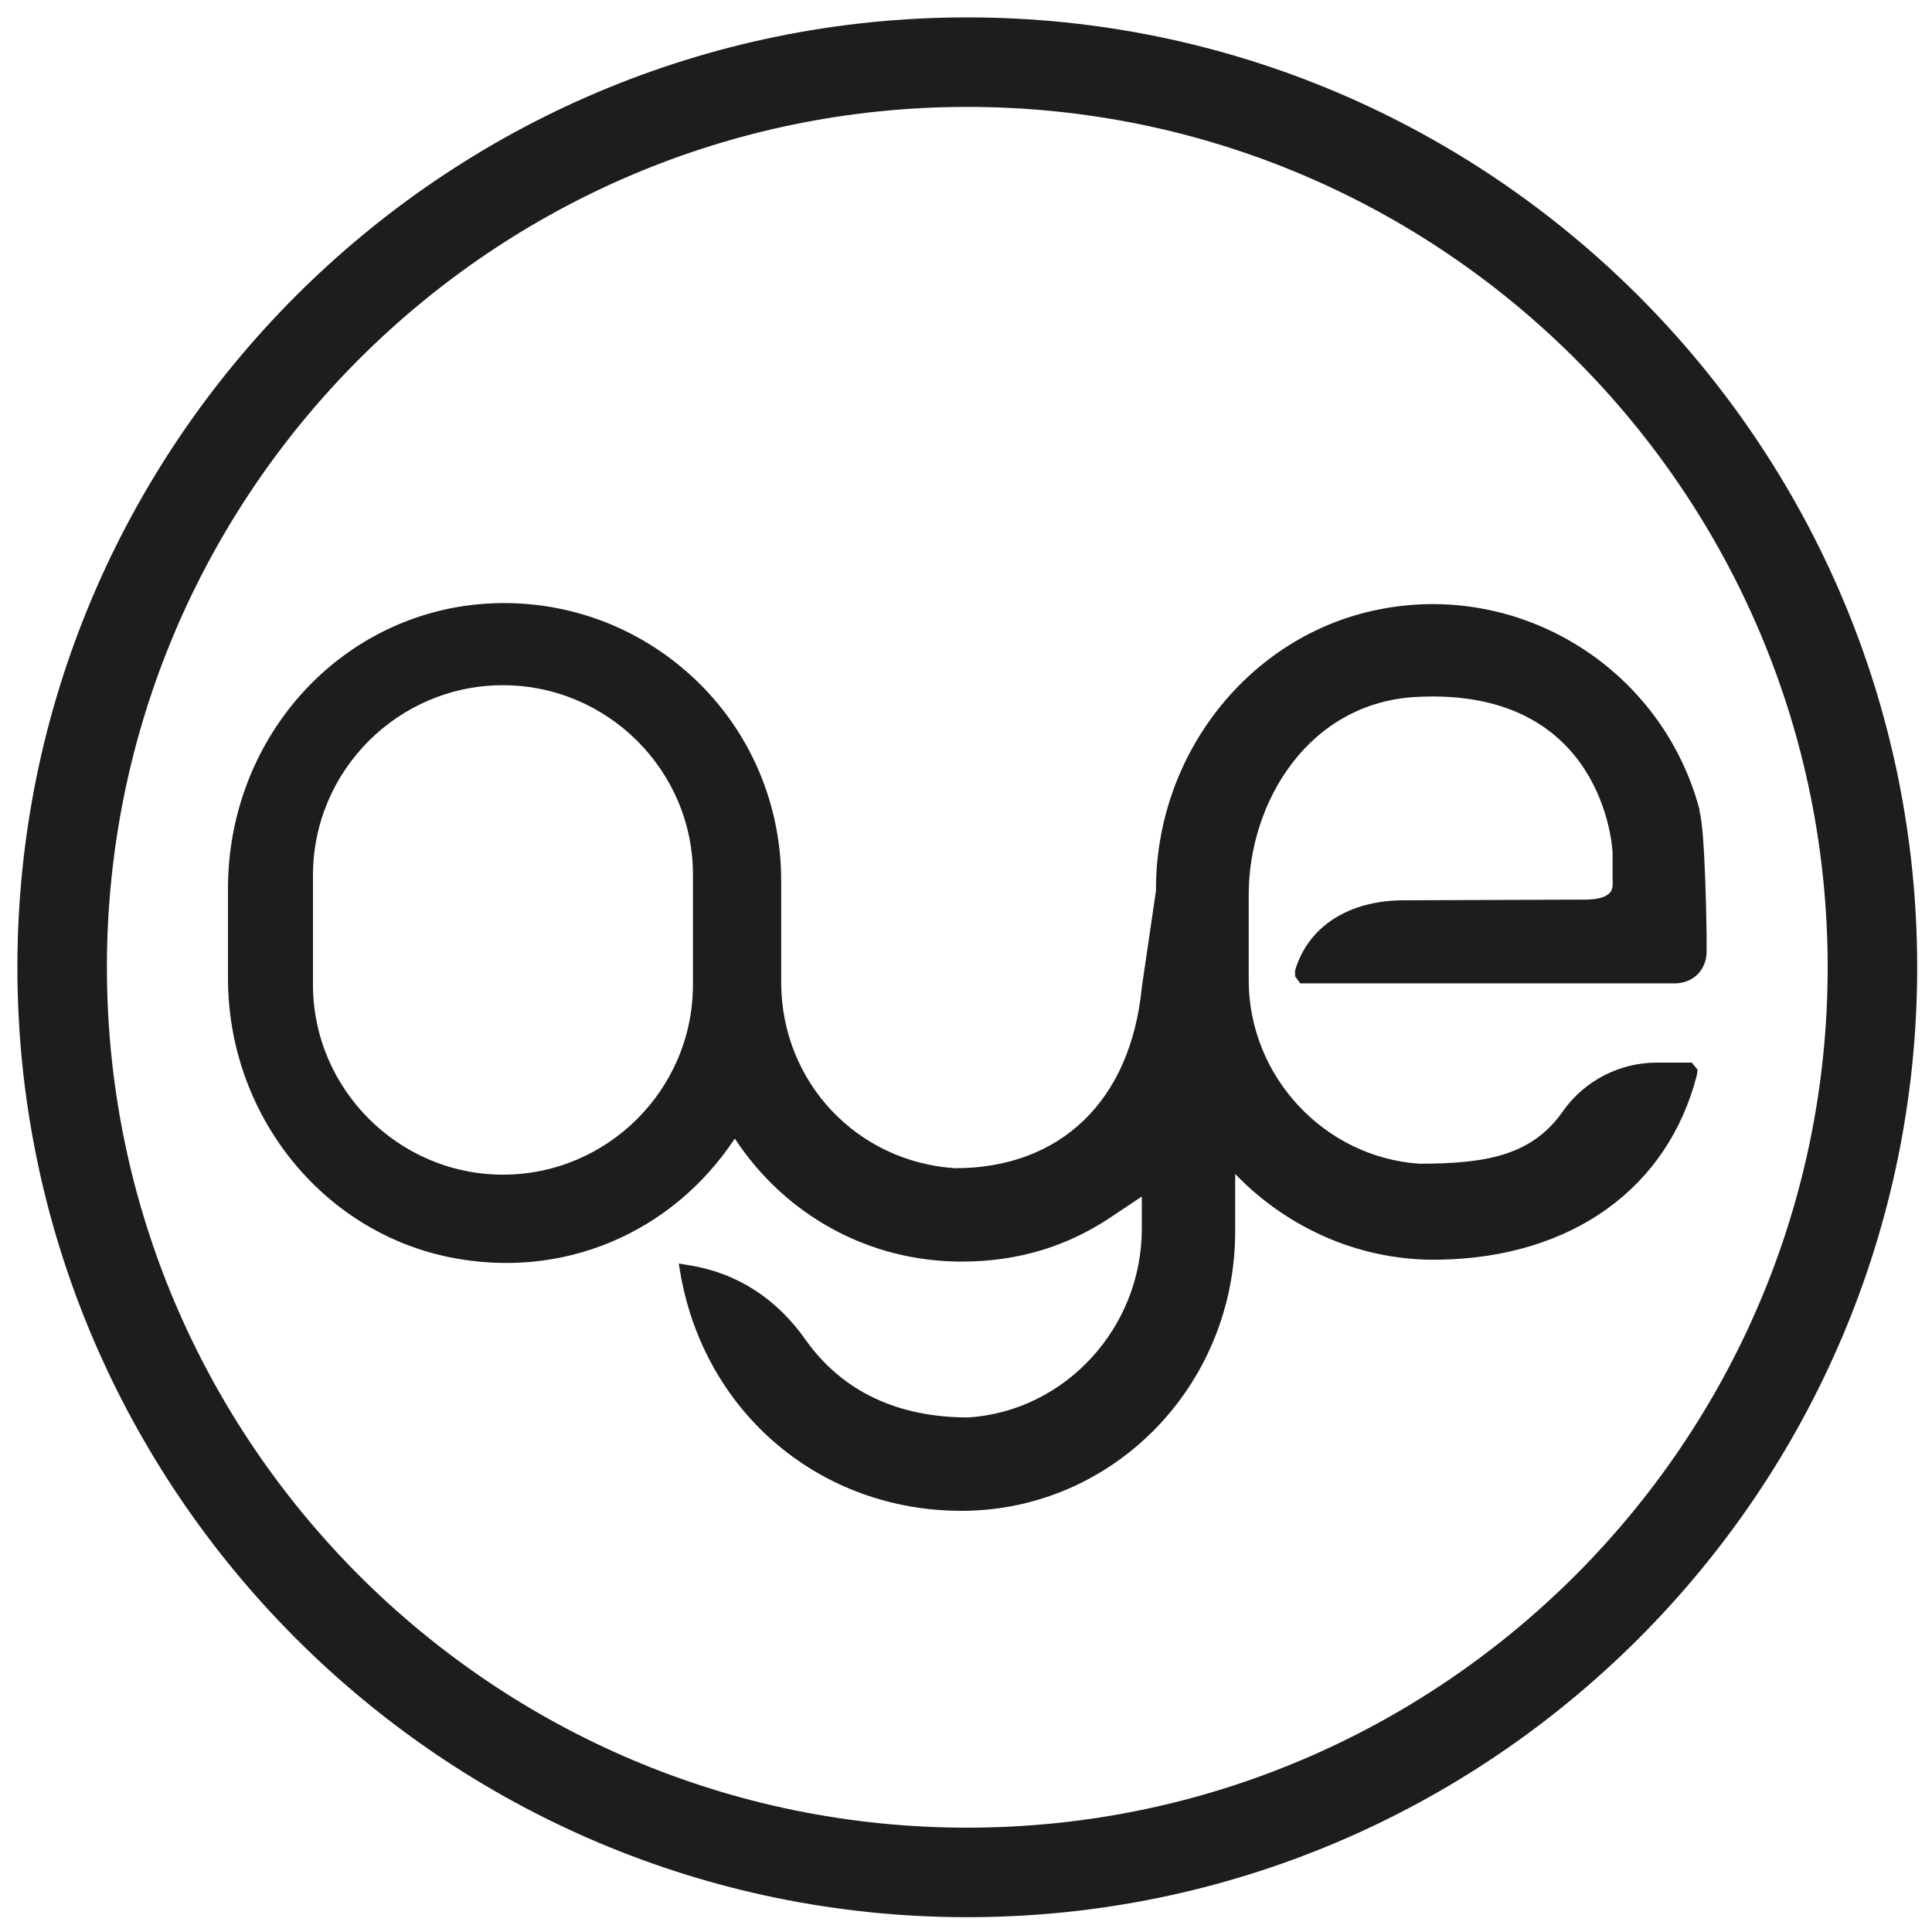
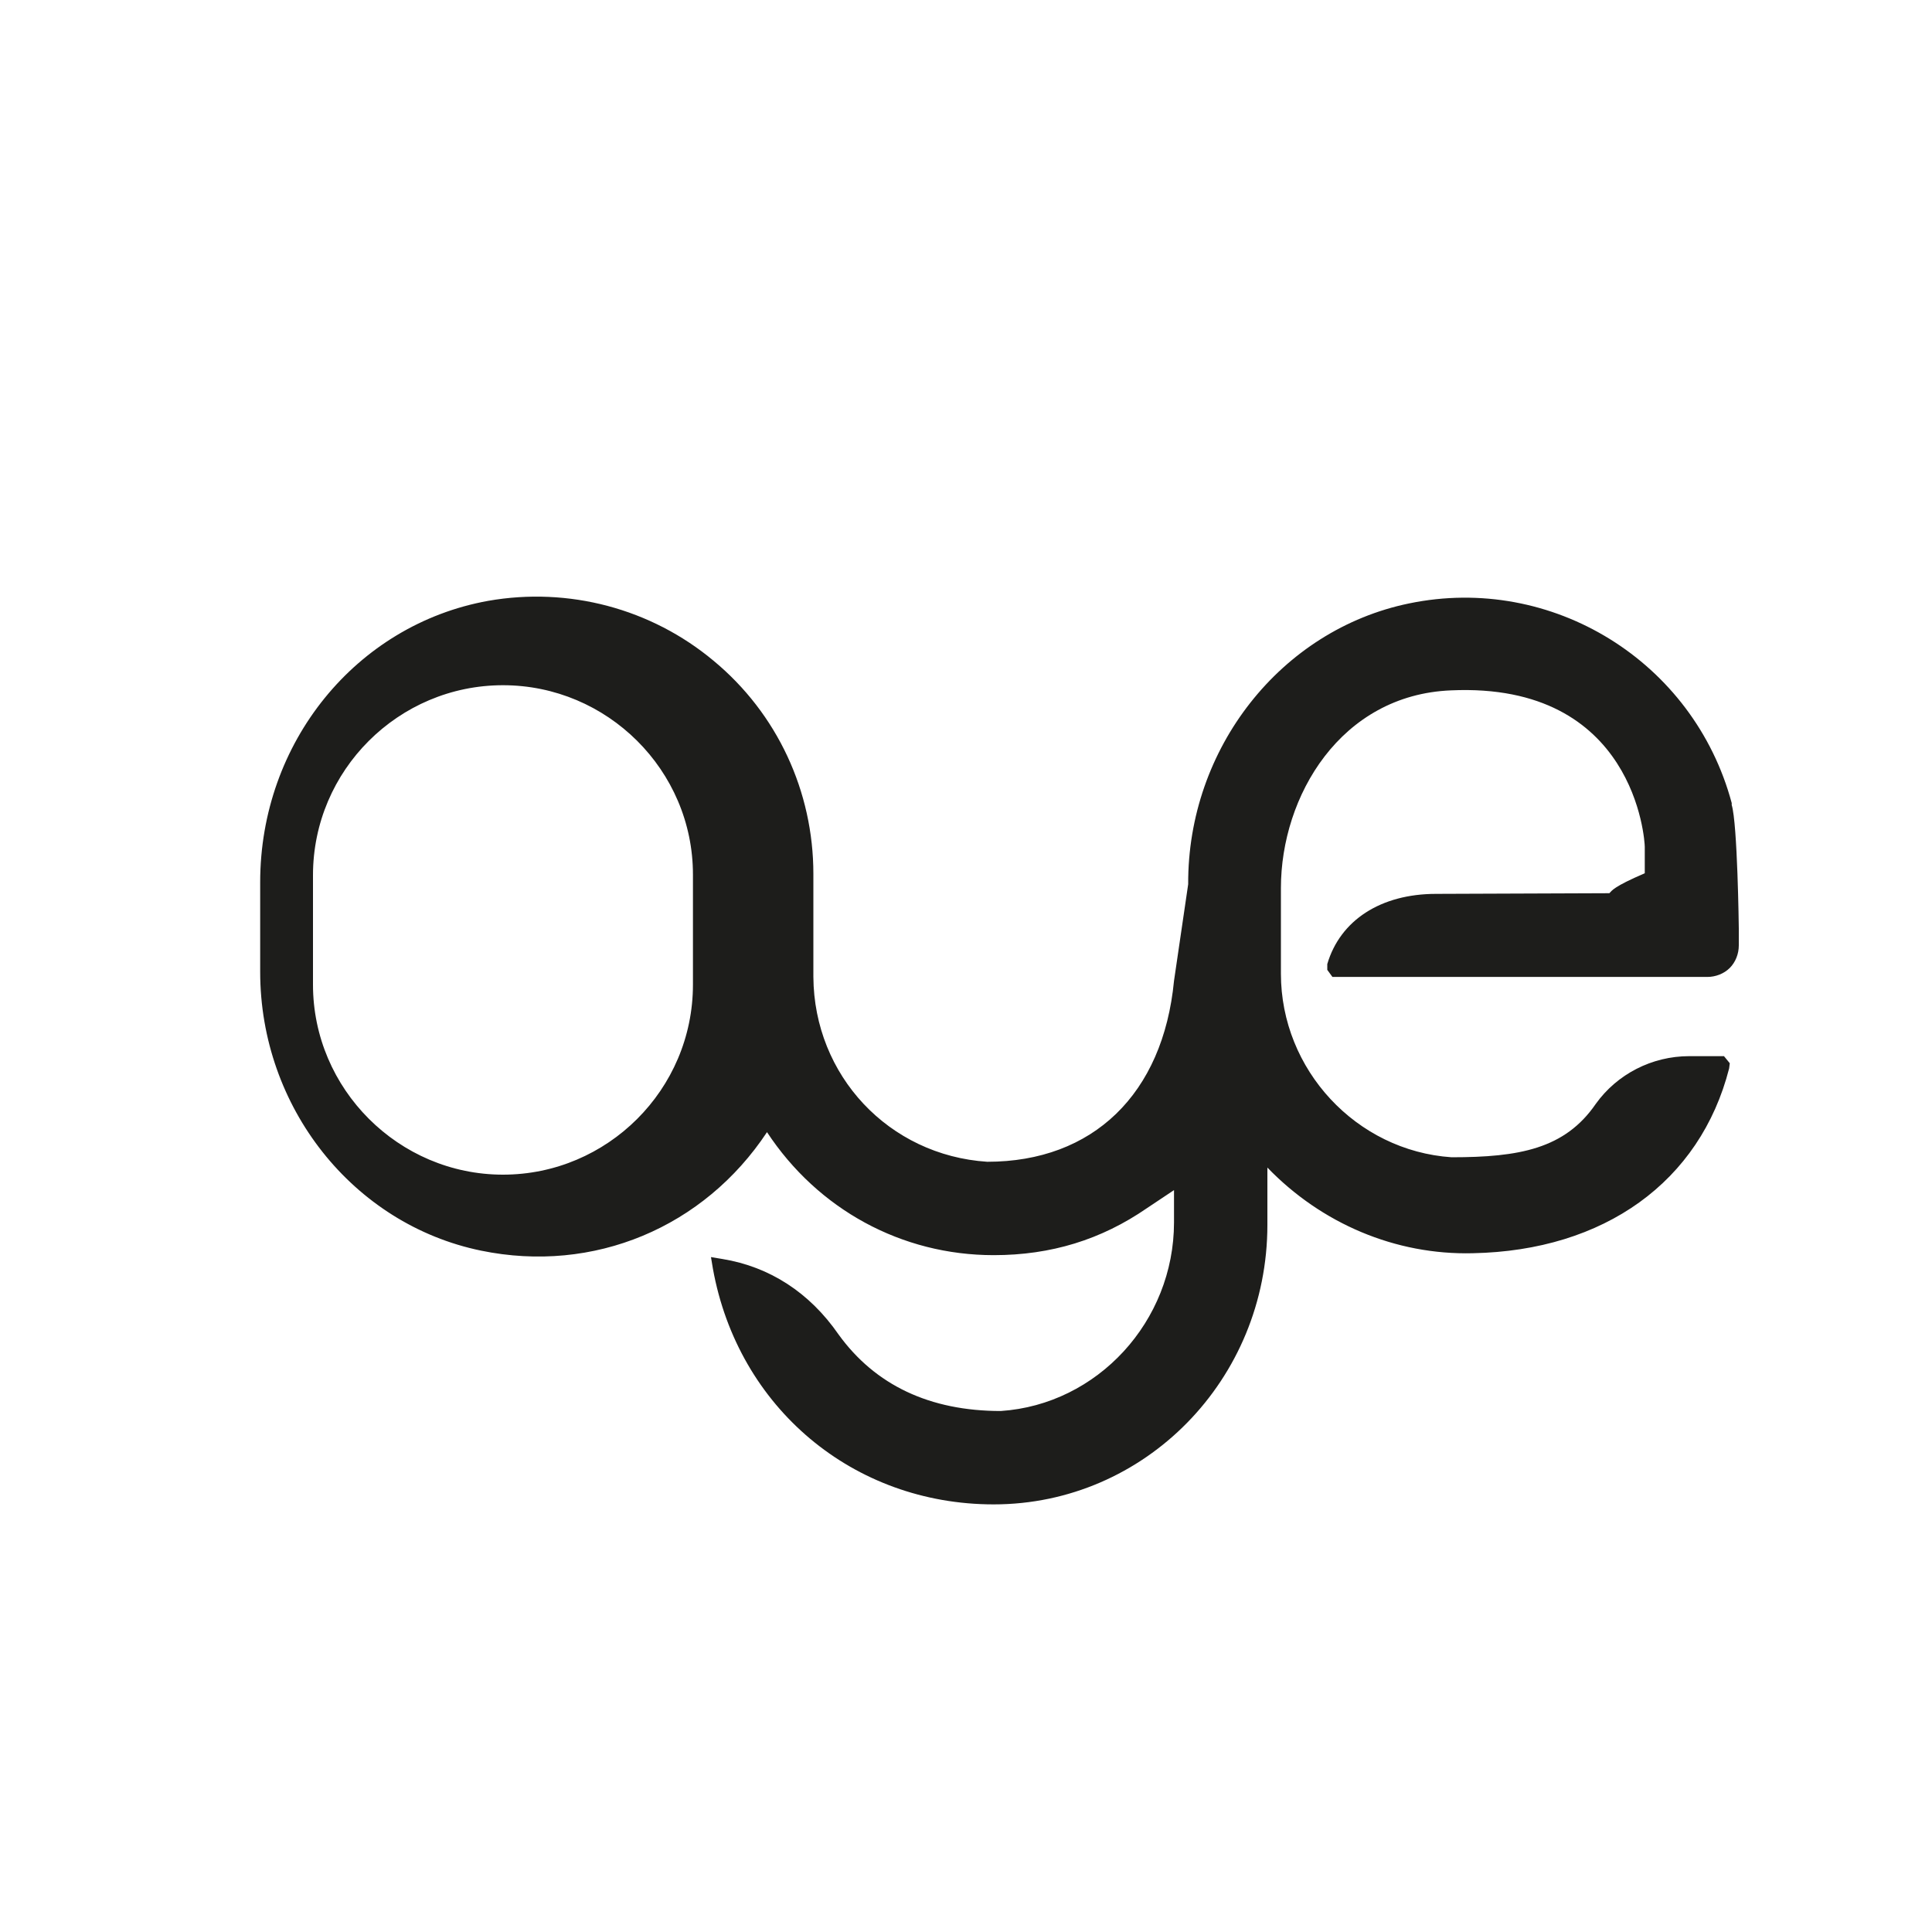
<svg xmlns="http://www.w3.org/2000/svg" version="1.1" id="Layer_1" x="0px" y="0px" viewBox="0 0 300 300" style="enable-background:new 0 0 300 300;" xml:space="preserve">
  <style type="text/css">
	.st0{fill:#1D1D1B;}
</style>
  <g>
-     <path class="st0" d="M150.2,2.7C68.8,2.7,2.7,68.9,2.7,150.2c0,81.3,66.2,147.5,147.5,147.5c81.3,0,147.5-66.2,147.5-147.5   C297.7,68.9,231.5,2.7,150.2,2.7z M150.2,283.8c-73.7,0-133.6-59.9-133.6-133.6S76.5,16.6,150.2,16.6s133.6,59.9,133.6,133.6   S223.8,283.8,150.2,283.8z" />
-     <path class="st0" d="M249.9,138.7c-1.1,1.1-3.6,1-5,1l-0.6,0l-26.3,0.1c-8.6,0-14.9,4.1-16.9,10.9l0,0.9l0.8,1.1h58.2   c1.3,0,2.6-0.5,3.5-1.4s1.4-2.2,1.4-3.5v-2.6c0-0.2-0.2-16.3-1.1-19.2l0-0.3c-5.9-22-27.9-35.6-50.1-31   c-19.9,4.1-34.4,22.5-34.3,43.6l-2.2,15c-1.7,17.6-12.6,28.1-29,28.1c-15.3-1-26.9-13.4-27-28.7v-16c0-12.8-5.6-24.9-15.5-33.1   c-9.7-8.1-22.5-11.5-35-9.3c-20.5,3.7-35.4,22-35.4,43.7v13.9c0,21,14.4,39.2,34.3,43.3c17.5,3.6,34.6-3.6,44.4-18.4   c7.9,12,20.9,19.1,35.2,19.1c8.9,0,16.7-2.4,23.8-7.3l4.2-2.8v5c0,15.4-11.9,28.3-26.9,29.3c-11,0-19.5-4-25.2-11.9   c-4.5-6.5-10.7-10.5-18-11.7l-1.8-0.3l0.3,1.8c3.9,21.6,21.8,36.6,43.6,36.6c23.5,0,42.5-19.4,42.5-43.4v-8.9   c8.4,8.7,19.9,13.6,31.9,13.3c20.4-0.4,35.3-11.1,39.8-28.7l0.1-0.8l-0.9-1.1h-5.4c-5.8,0-11.2,2.8-14.5,7.4   c-4.8,7-11.9,8.3-22.4,8.3c-14.8-1-26.5-13.6-26.5-28.5v-13.3c0-14.3,9.3-30,26.4-30.7c28.6-1.3,30.1,23.3,30.1,24.3v4.1   C250.5,137.7,250.3,138.3,249.9,138.7z M107.6,152.9c0,16.3-13.3,29.5-29.5,29.5s-29.5-13.3-29.5-29.5v-17   c0-16.3,13.3-29.5,29.5-29.5c16.2,0,29.5,13.2,29.5,29.4L107.6,152.9z" />
+     <path class="st0" d="M249.9,138.7l-0.6,0l-26.3,0.1c-8.6,0-14.9,4.1-16.9,10.9l0,0.9l0.8,1.1h58.2   c1.3,0,2.6-0.5,3.5-1.4s1.4-2.2,1.4-3.5v-2.6c0-0.2-0.2-16.3-1.1-19.2l0-0.3c-5.9-22-27.9-35.6-50.1-31   c-19.9,4.1-34.4,22.5-34.3,43.6l-2.2,15c-1.7,17.6-12.6,28.1-29,28.1c-15.3-1-26.9-13.4-27-28.7v-16c0-12.8-5.6-24.9-15.5-33.1   c-9.7-8.1-22.5-11.5-35-9.3c-20.5,3.7-35.4,22-35.4,43.7v13.9c0,21,14.4,39.2,34.3,43.3c17.5,3.6,34.6-3.6,44.4-18.4   c7.9,12,20.9,19.1,35.2,19.1c8.9,0,16.7-2.4,23.8-7.3l4.2-2.8v5c0,15.4-11.9,28.3-26.9,29.3c-11,0-19.5-4-25.2-11.9   c-4.5-6.5-10.7-10.5-18-11.7l-1.8-0.3l0.3,1.8c3.9,21.6,21.8,36.6,43.6,36.6c23.5,0,42.5-19.4,42.5-43.4v-8.9   c8.4,8.7,19.9,13.6,31.9,13.3c20.4-0.4,35.3-11.1,39.8-28.7l0.1-0.8l-0.9-1.1h-5.4c-5.8,0-11.2,2.8-14.5,7.4   c-4.8,7-11.9,8.3-22.4,8.3c-14.8-1-26.5-13.6-26.5-28.5v-13.3c0-14.3,9.3-30,26.4-30.7c28.6-1.3,30.1,23.3,30.1,24.3v4.1   C250.5,137.7,250.3,138.3,249.9,138.7z M107.6,152.9c0,16.3-13.3,29.5-29.5,29.5s-29.5-13.3-29.5-29.5v-17   c0-16.3,13.3-29.5,29.5-29.5c16.2,0,29.5,13.2,29.5,29.4L107.6,152.9z" />
  </g>
</svg>